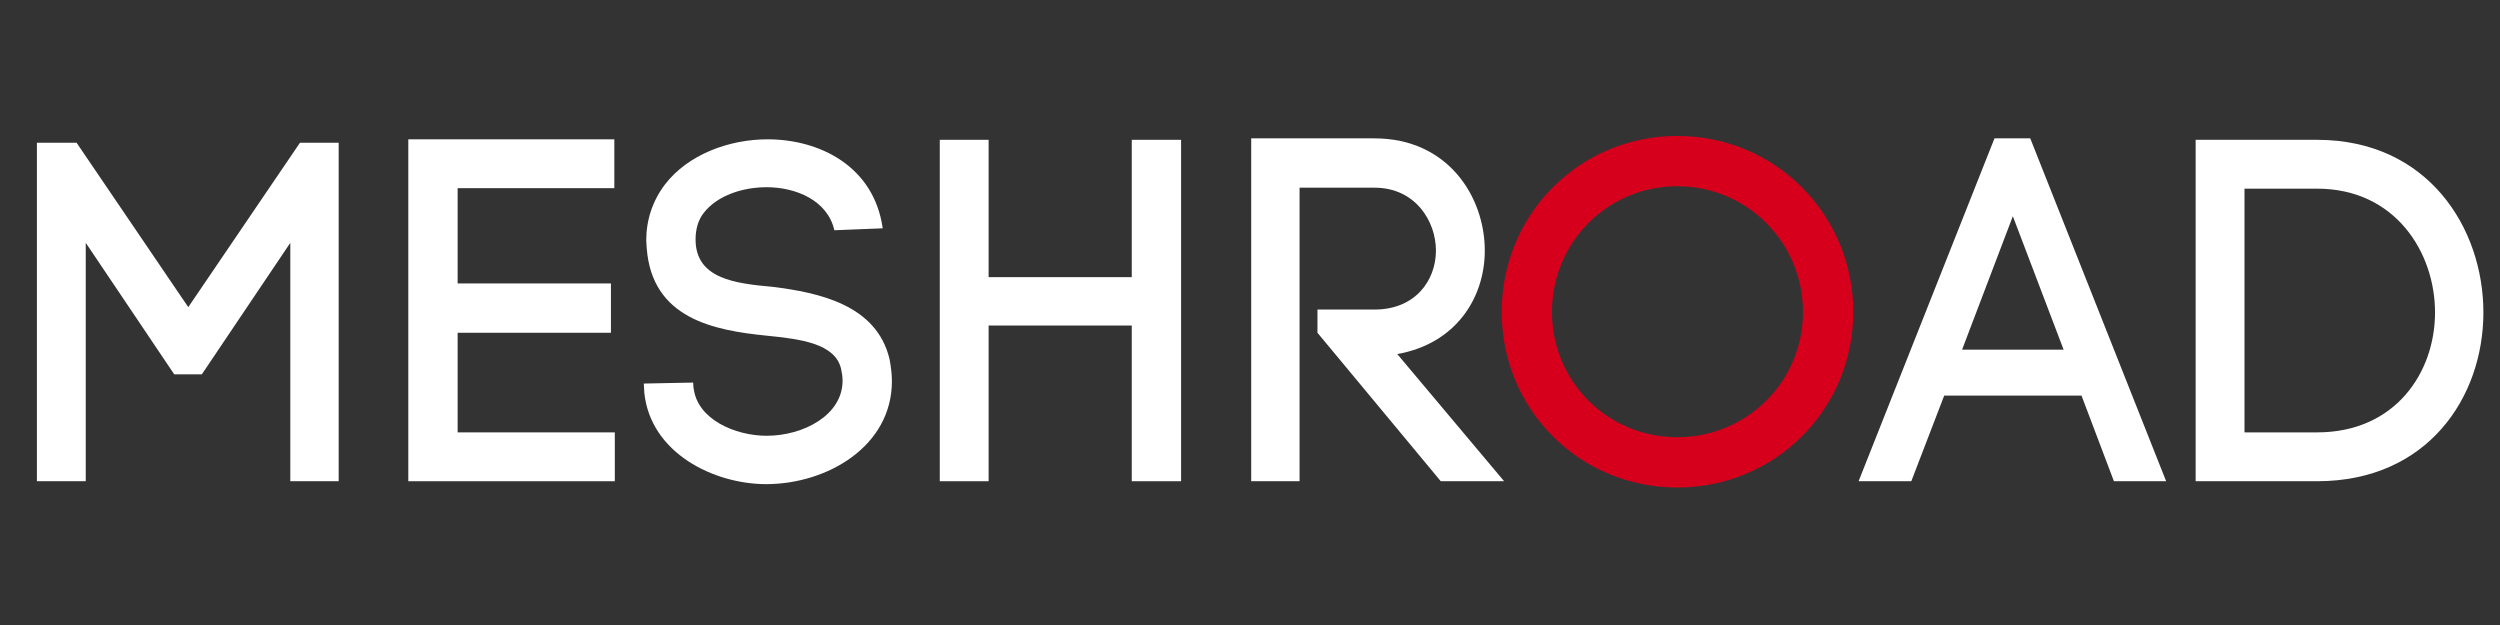
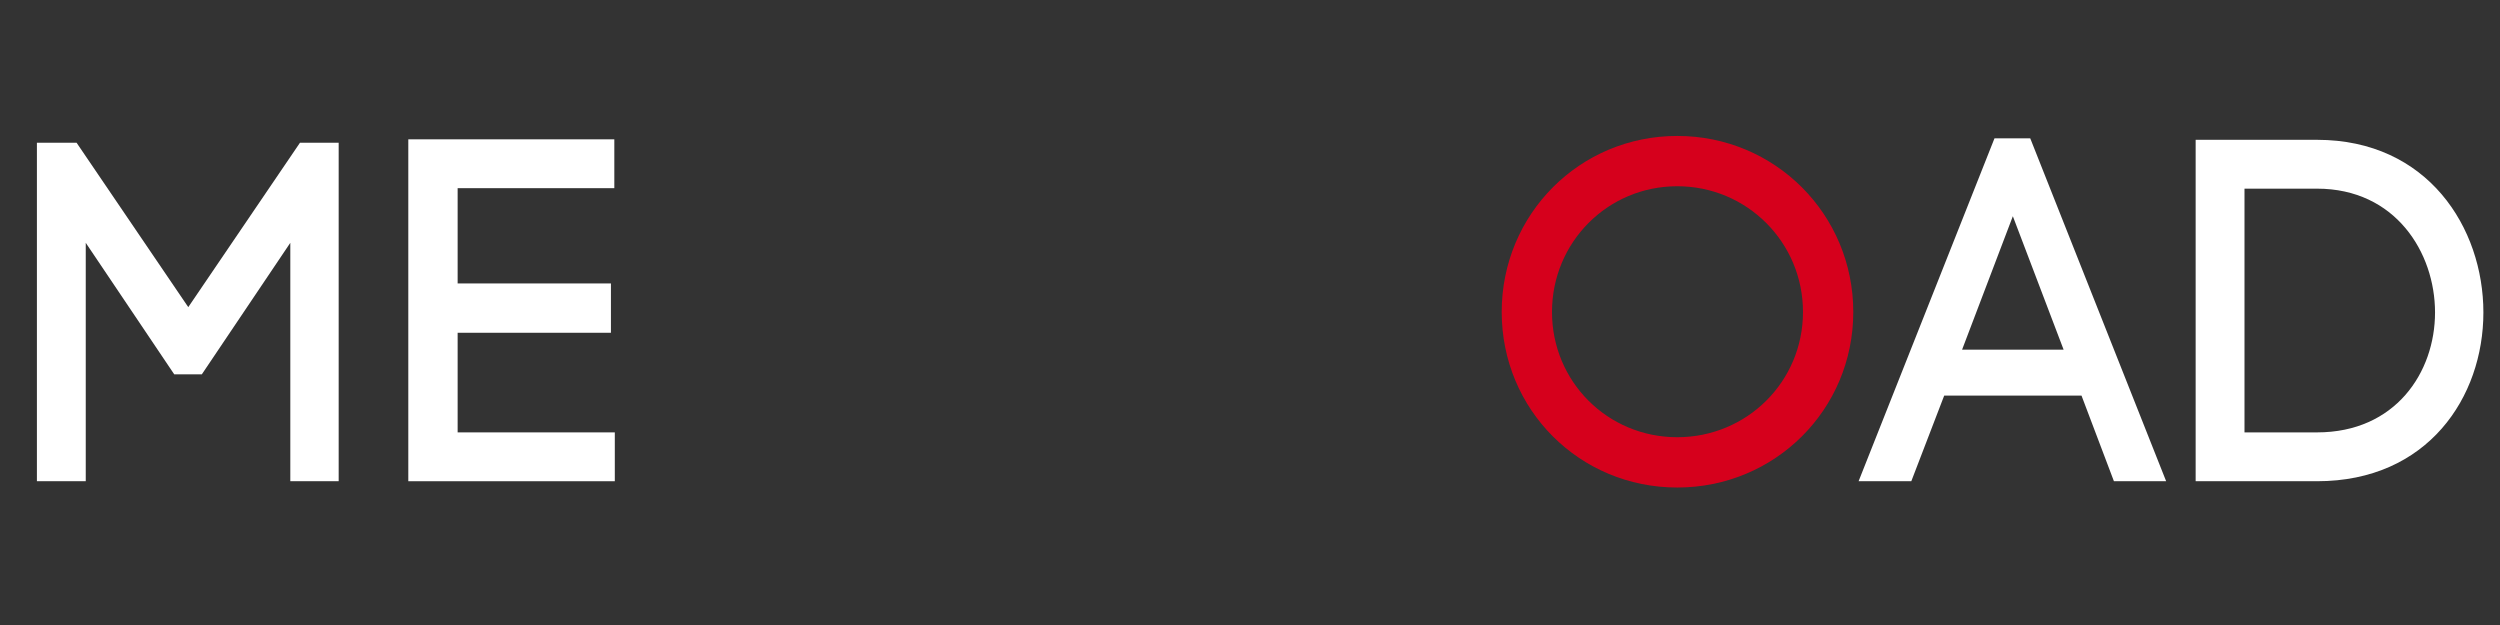
<svg xmlns="http://www.w3.org/2000/svg" xmlns:xlink="http://www.w3.org/1999/xlink" width="1188pt" height="297pt" viewBox="0 0 1188 297" version="1.2">
  <rect x="0" y="0" width="1188" height="297" fill="#333333" stroke="none" />
  <defs>
    <g>
      <symbol overflow="visible" id="glyph0-0">
        <path style="stroke:none;" d="M 19.762 0 L 42.973 0 L 42.973 -113.293 L 85.027 -50.785 L 98.125 -50.785 L 140.18 -113.293 L 140.18 0 L 163.16 0 L 163.16 -160.863 L 144.777 -160.863 L 91.691 -82.73 L 38.605 -160.863 L 19.762 -160.863 Z M 19.762 0 " />
      </symbol>
      <symbol overflow="visible" id="glyph0-1">
        <path style="stroke:none;" d="M 117.891 -23.211 L 43.203 -23.211 L 43.203 -70.551 L 116.051 -70.551 L 116.051 -93.988 L 43.203 -93.988 L 43.203 -139.262 L 117.66 -139.262 L 117.66 -162.473 L 19.762 -162.473 L 19.762 0 L 117.891 0 Z M 117.891 -23.211 " />
      </symbol>
      <symbol overflow="visible" id="glyph0-2">
-         <path style="stroke:none;" d="M 100.195 -119.27 L 123.176 -120.188 C 119.039 -149.602 93.301 -162.473 68.48 -162.473 C 49.867 -162.473 30.562 -155.117 19.762 -141.098 C 13.789 -133.285 10.801 -124.094 10.801 -114.441 C 10.801 -113.293 11.031 -111.914 11.031 -110.535 L 11.031 -110.766 C 13.559 -77.215 42.973 -71.699 68.023 -69.172 C 84.109 -67.562 100.652 -65.492 103.41 -53.316 C 103.871 -51.246 104.102 -49.406 104.102 -47.801 C 104.102 -31.254 85.258 -21.602 68.023 -21.602 C 53.086 -21.602 34.93 -29.414 33.32 -44.352 L 33.32 -43.434 L 33.09 -46.879 L 9.652 -46.422 L 9.883 -42.055 C 12.867 -13.328 42.973 1.379 67.793 1.379 C 96.746 1.379 127.543 -16.547 127.543 -47.57 C 127.543 -50.785 127.082 -54.691 126.391 -58.141 C 120.188 -83.879 92.84 -89.625 70.781 -92.383 C 52.855 -93.988 34.242 -96.289 34.242 -114.902 C 34.242 -119.496 35.391 -124.094 38.148 -127.543 C 44.812 -136.043 56.992 -139.719 68.023 -139.719 C 81.809 -139.719 96.977 -133.516 100.195 -119.27 Z M 100.195 -119.27 " />
-       </symbol>
+         </symbol>
      <symbol overflow="visible" id="glyph0-3">
-         <path style="stroke:none;" d="M 110.996 -96.977 L 42.973 -96.977 L 42.973 -162.242 L 19.762 -162.242 L 19.762 0 L 42.973 0 L 42.973 -73.996 L 110.996 -73.996 L 110.996 0 L 134.434 0 L 134.434 -162.242 L 110.996 -162.242 Z M 110.996 -96.977 " />
-       </symbol>
+         </symbol>
      <symbol overflow="visible" id="glyph0-4">
-         <path style="stroke:none;" d="M 78.363 -81.582 L 51.246 -81.582 L 51.246 -70.551 L 109.848 0 L 139.949 0 L 89.164 -60.438 C 116.742 -65.266 130.758 -86.867 130.758 -109.617 C 130.758 -135.125 113.293 -162.93 78.363 -162.93 L 19.762 -162.93 L 19.762 0 L 42.742 0 L 42.742 -139.492 L 78.363 -139.492 C 97.895 -139.492 107.547 -123.406 107.547 -109.617 C 107.547 -95.598 97.895 -81.582 78.363 -81.582 Z M 78.363 -81.582 " />
-       </symbol>
+         </symbol>
      <symbol overflow="visible" id="glyph0-5">
        <path style="stroke:none;" d="M 8.043 -80.43 C 8.043 -34.012 45.043 2.988 91.461 2.988 C 137.883 2.988 175.109 -34.012 175.109 -80.43 C 175.109 -126.852 137.883 -164.078 91.461 -164.078 C 45.043 -164.078 8.043 -126.852 8.043 -80.43 Z M 31.941 -80.43 C 31.941 -113.523 58.371 -140.18 91.461 -140.18 C 124.555 -140.18 151.211 -113.523 151.211 -80.43 C 151.211 -47.34 124.555 -20.914 91.461 -20.914 C 58.371 -20.914 31.941 -47.34 31.941 -80.43 Z M 31.941 -80.43 " />
      </symbol>
      <symbol overflow="visible" id="glyph0-6">
        <path style="stroke:none;" d="M 39.758 -40.676 L 105.02 -40.676 L 120.418 0 L 145.234 0 L 80.66 -162.93 L 63.656 -162.93 L -0.918 0 L 24.129 0 Z M 96.516 -62.508 L 48.258 -62.508 L 72.387 -125.934 Z M 96.516 -62.508 " />
      </symbol>
      <symbol overflow="visible" id="glyph0-7">
        <path style="stroke:none;" d="M 77.445 -162.242 L 19.762 -162.242 L 19.762 0 L 77.445 0 C 130.07 0 156.496 -39.984 156.496 -80.203 C 156.496 -120.418 130.07 -162.242 77.445 -162.242 Z M 77.445 -23.211 L 42.973 -23.211 L 42.973 -139.031 L 77.445 -139.031 C 114.672 -139.031 133.516 -108.695 133.516 -80.203 C 133.516 -51.707 114.672 -23.211 77.445 -23.211 Z M 77.445 -23.211 " />
      </symbol>
    </g>
  </defs>
  <g id="surface1">
    <g style="fill:rgb(100%,100%,100%);fill-opacity:1;">
      <use xlink:href="#glyph0-0" x="-2.224" y="228.68" />
    </g>
    <g style="fill:rgb(100%,100%,100%);fill-opacity:1;">
      <use xlink:href="#glyph0-1" x="174.265" y="228.68" />
    </g>
    <g style="fill:rgb(100%,100%,100%);fill-opacity:1;">
      <use xlink:href="#glyph0-2" x="296.29" y="228.68" />
    </g>
    <g style="fill:rgb(100%,100%,100%);fill-opacity:1;">
      <use xlink:href="#glyph0-3" x="426.818" y="228.68" />
    </g>
    <g style="fill:rgb(100%,100%,100%);fill-opacity:1;">
      <use xlink:href="#glyph0-4" x="574.812" y="228.68" />
    </g>
    <g style="fill:rgb(83.919%,0%,10.979%);fill-opacity:1;">
      <use xlink:href="#glyph0-5" x="705.568" y="228.68" />
    </g>
    <g style="fill:rgb(100%,100%,100%);fill-opacity:1;">
      <use xlink:href="#glyph0-6" x="884.119" y="228.68" />
    </g>
    <g style="fill:rgb(100%,100%,100%);fill-opacity:1;">
      <use xlink:href="#glyph0-7" x="1023.61" y="228.68" />
    </g>
  </g>
</svg>